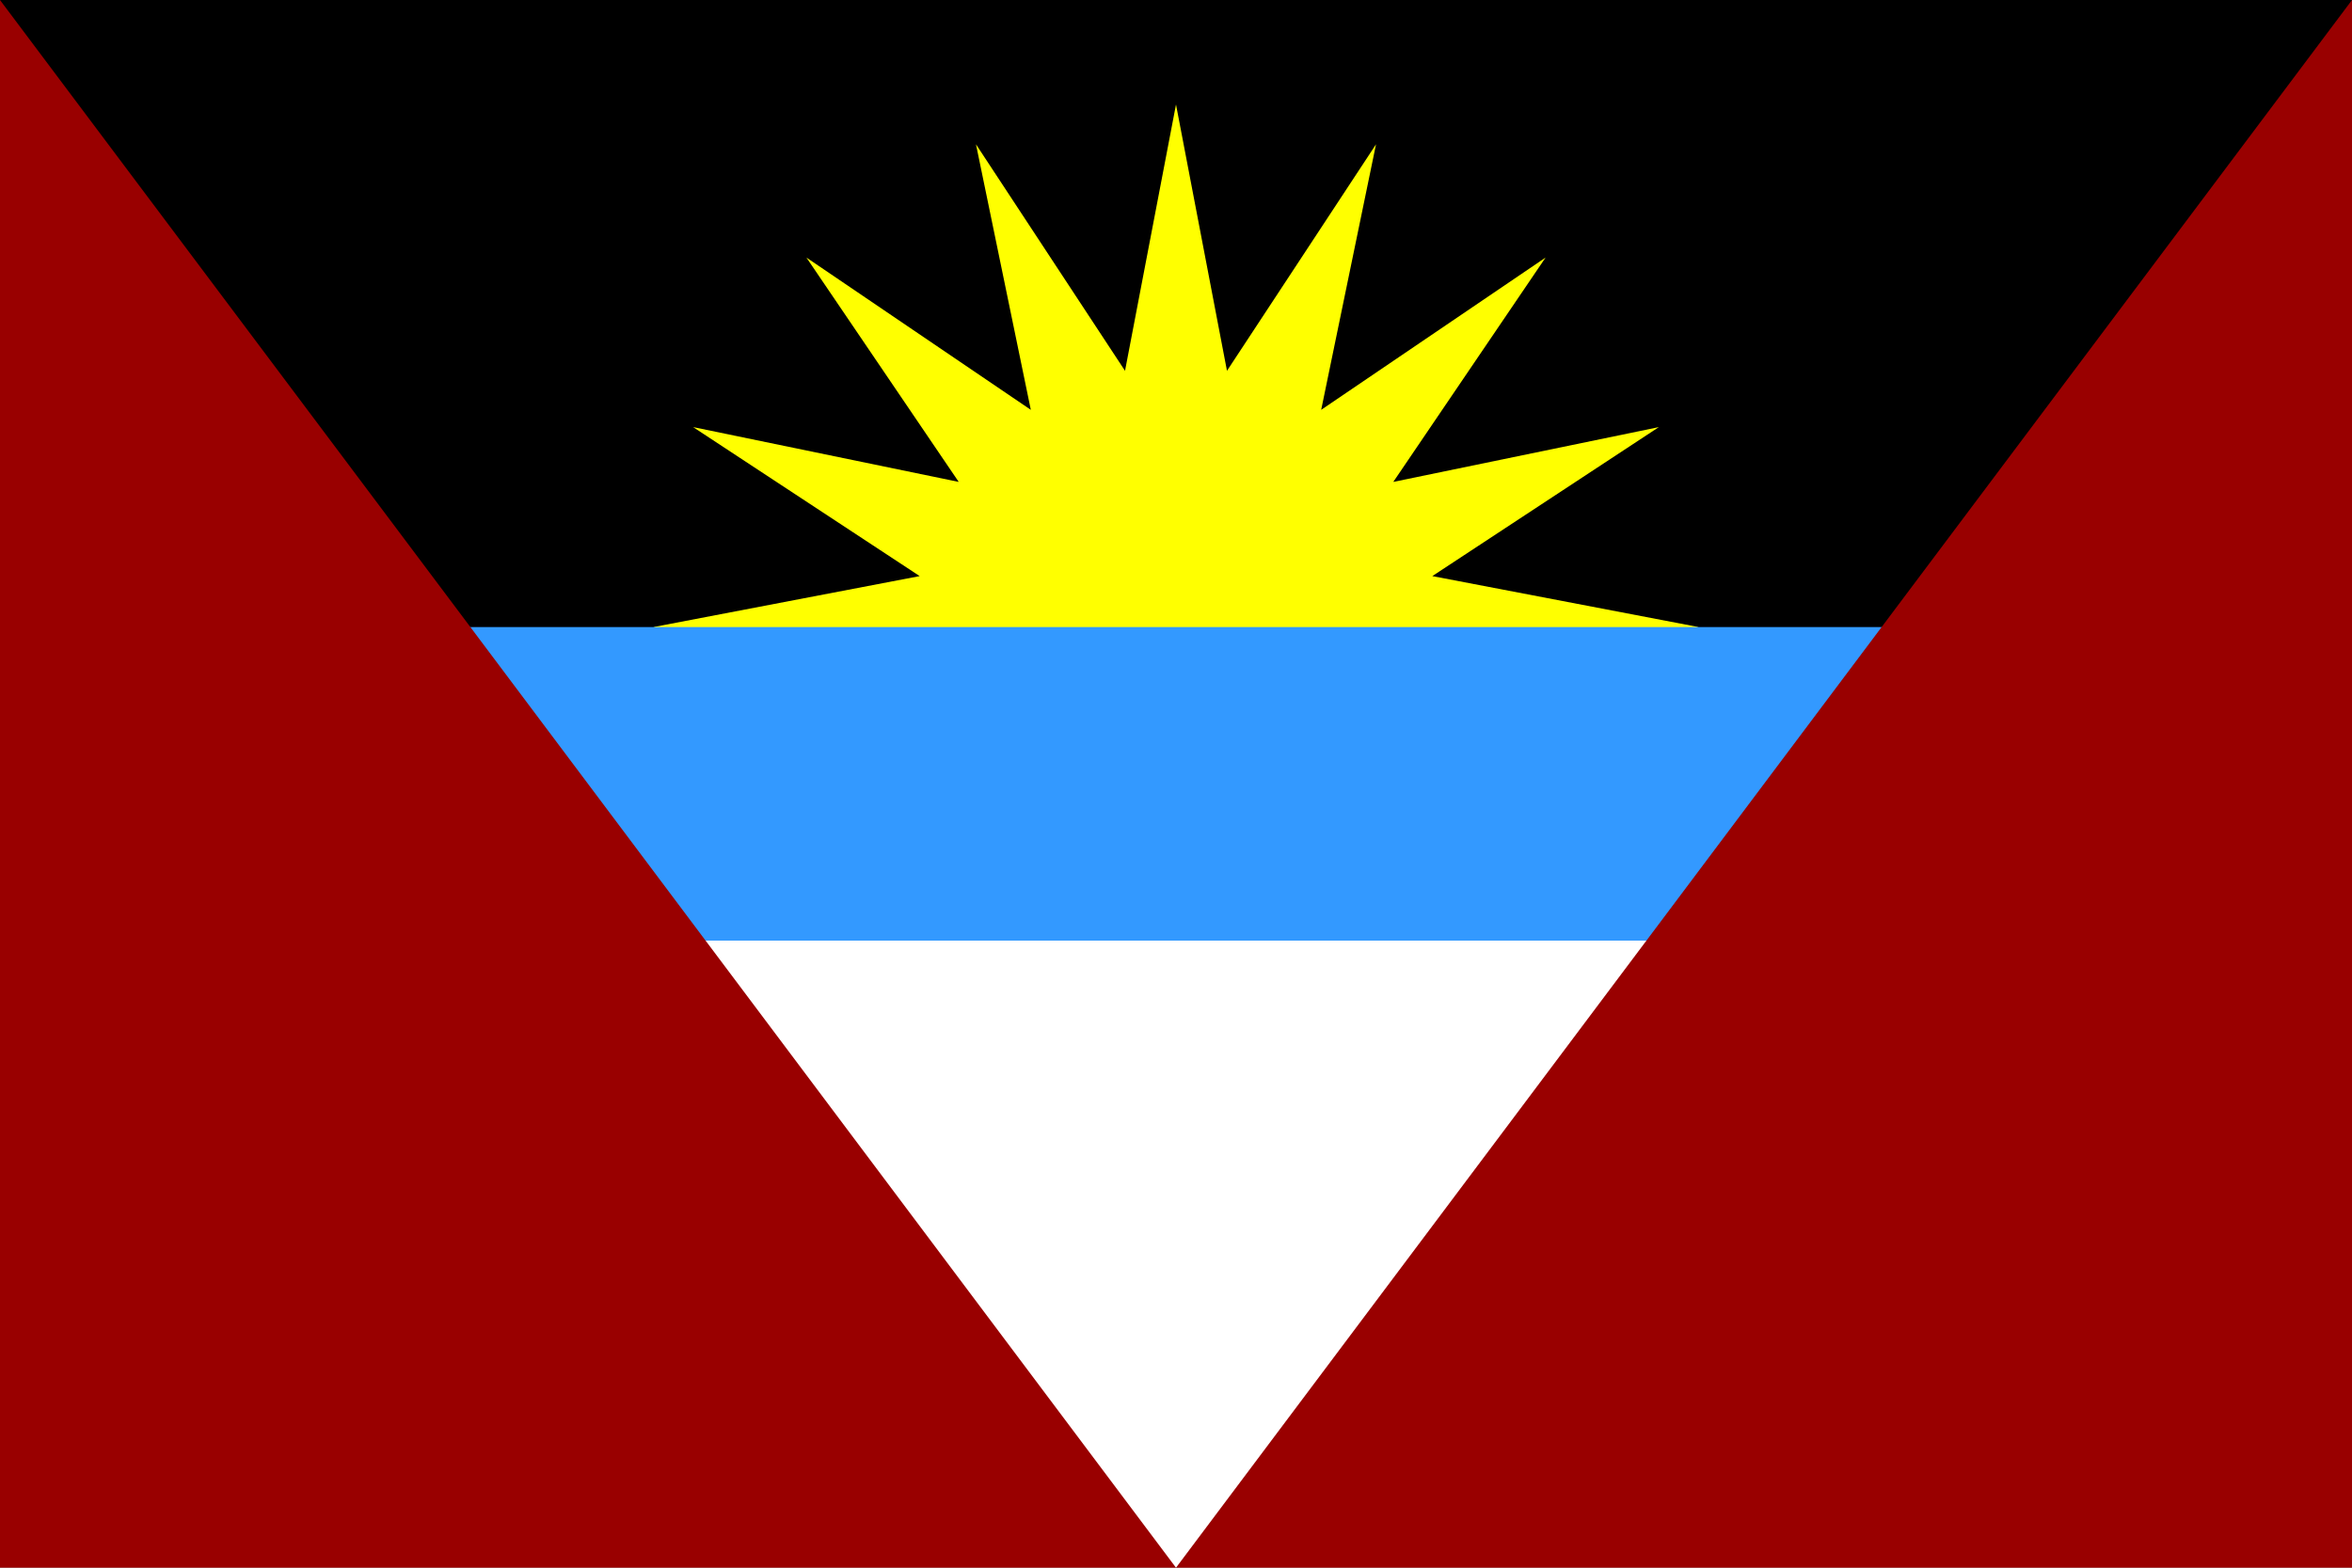
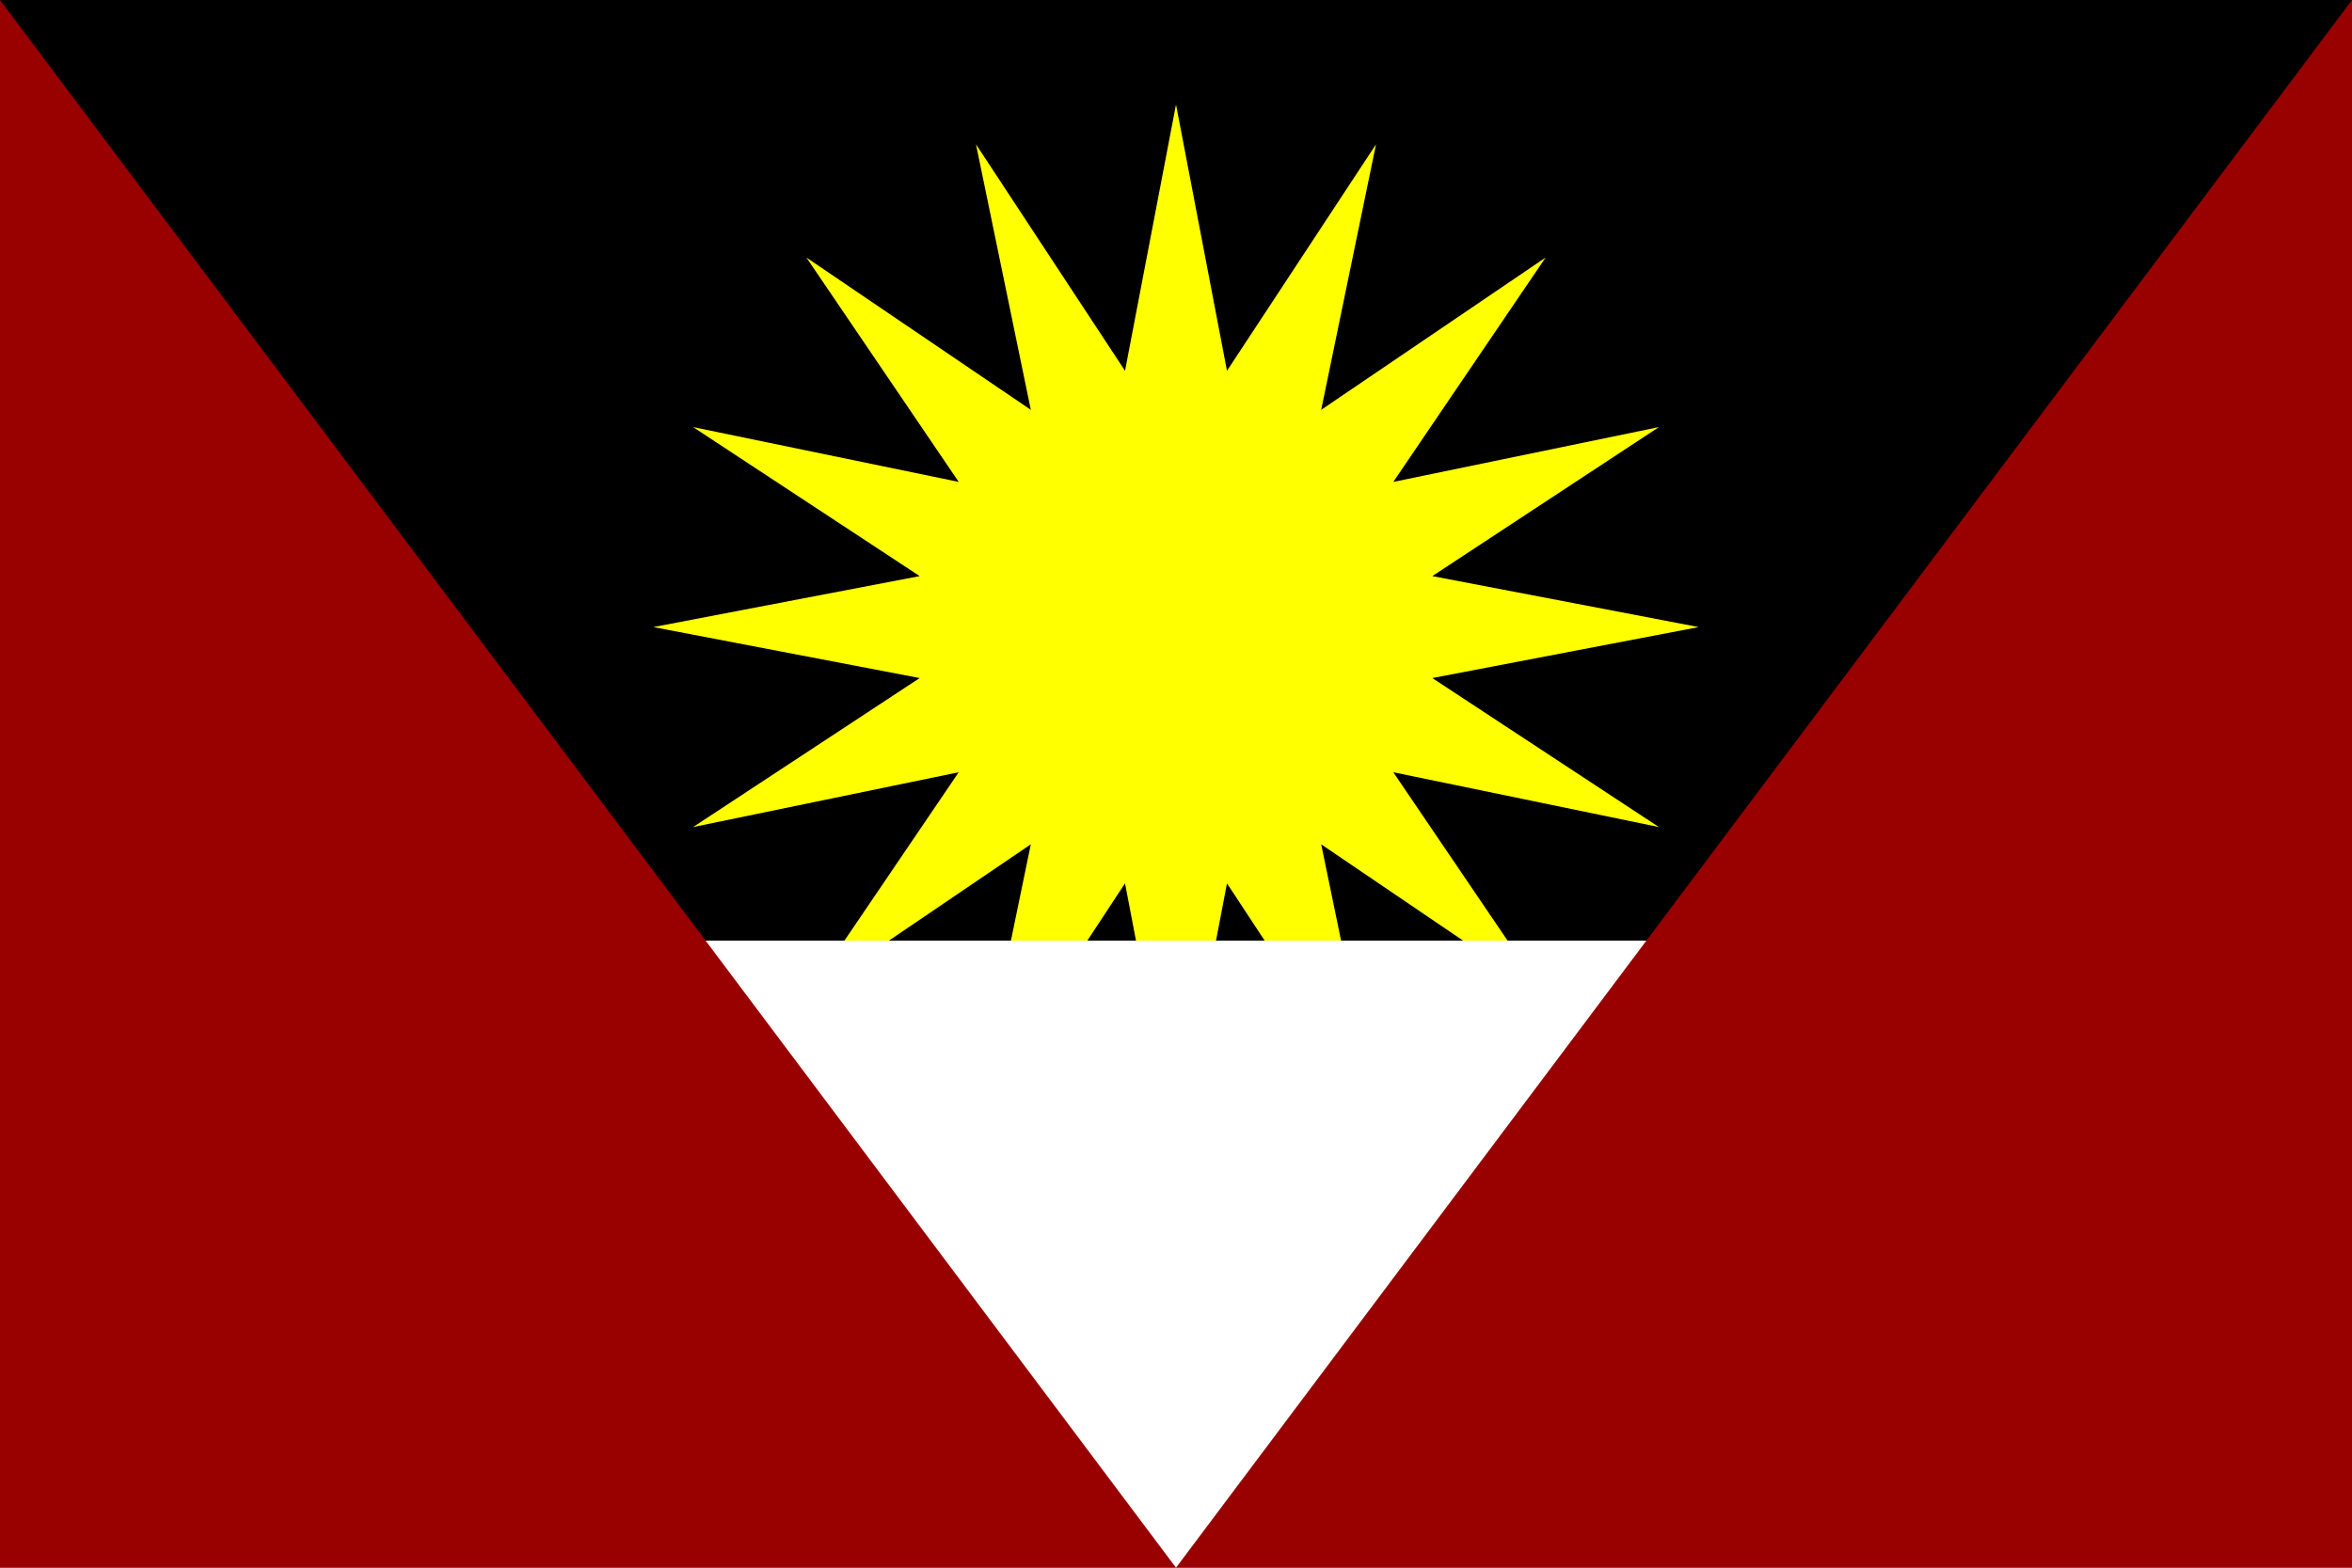
<svg xmlns="http://www.w3.org/2000/svg" viewBox="0 0 360 240">
  <rect x="0" y="0" width="360" height="240" fill="#333333" stroke="none" />
  <title>Antigua and Barbuda - chilliant.com</title>
  <g transform="matrix(1.5,0,0,-1,180,120)" stroke="none">
    <g>
      <rect fill="#000" x="-120" y="-120" width="240" height="240" />
      <polygon fill="#FF0" points="0,104 5.202,63.231 20.41,97.91 14.815,57.259 37.712,80.569 22.172,46.223 49.274,54.615 26.154,31.804 53.333,24 26.154,16.196 49.274,-6.615 22.172,1.777 37.712,-32.569 14.815,-9.259 20.41,-49.91 5.202,-15.231 0,-56 -5.202,-15.231 -20.41,-49.91 -14.815,-9.259 -37.712,-32.569 -22.172,1.777 -49.274,-6.615 -26.154,16.196 -53.333,24 -26.154,31.804 -49.274,54.615 -22.172,46.223 -37.712,80.569 -14.815,57.259 -20.41,97.91 -5.202,63.231" />
-       <rect fill="#39F" x="-120" y="-25" width="240" height="49" />
      <rect fill="#FFF" x="-120" y="-120" width="240" height="96" />
      <polygon fill="#900" points="-120,120 0,-120 -120,-120" />
      <polygon fill="#900" points="0,-120 120,120 120,-120" />
    </g>
  </g>
</svg>